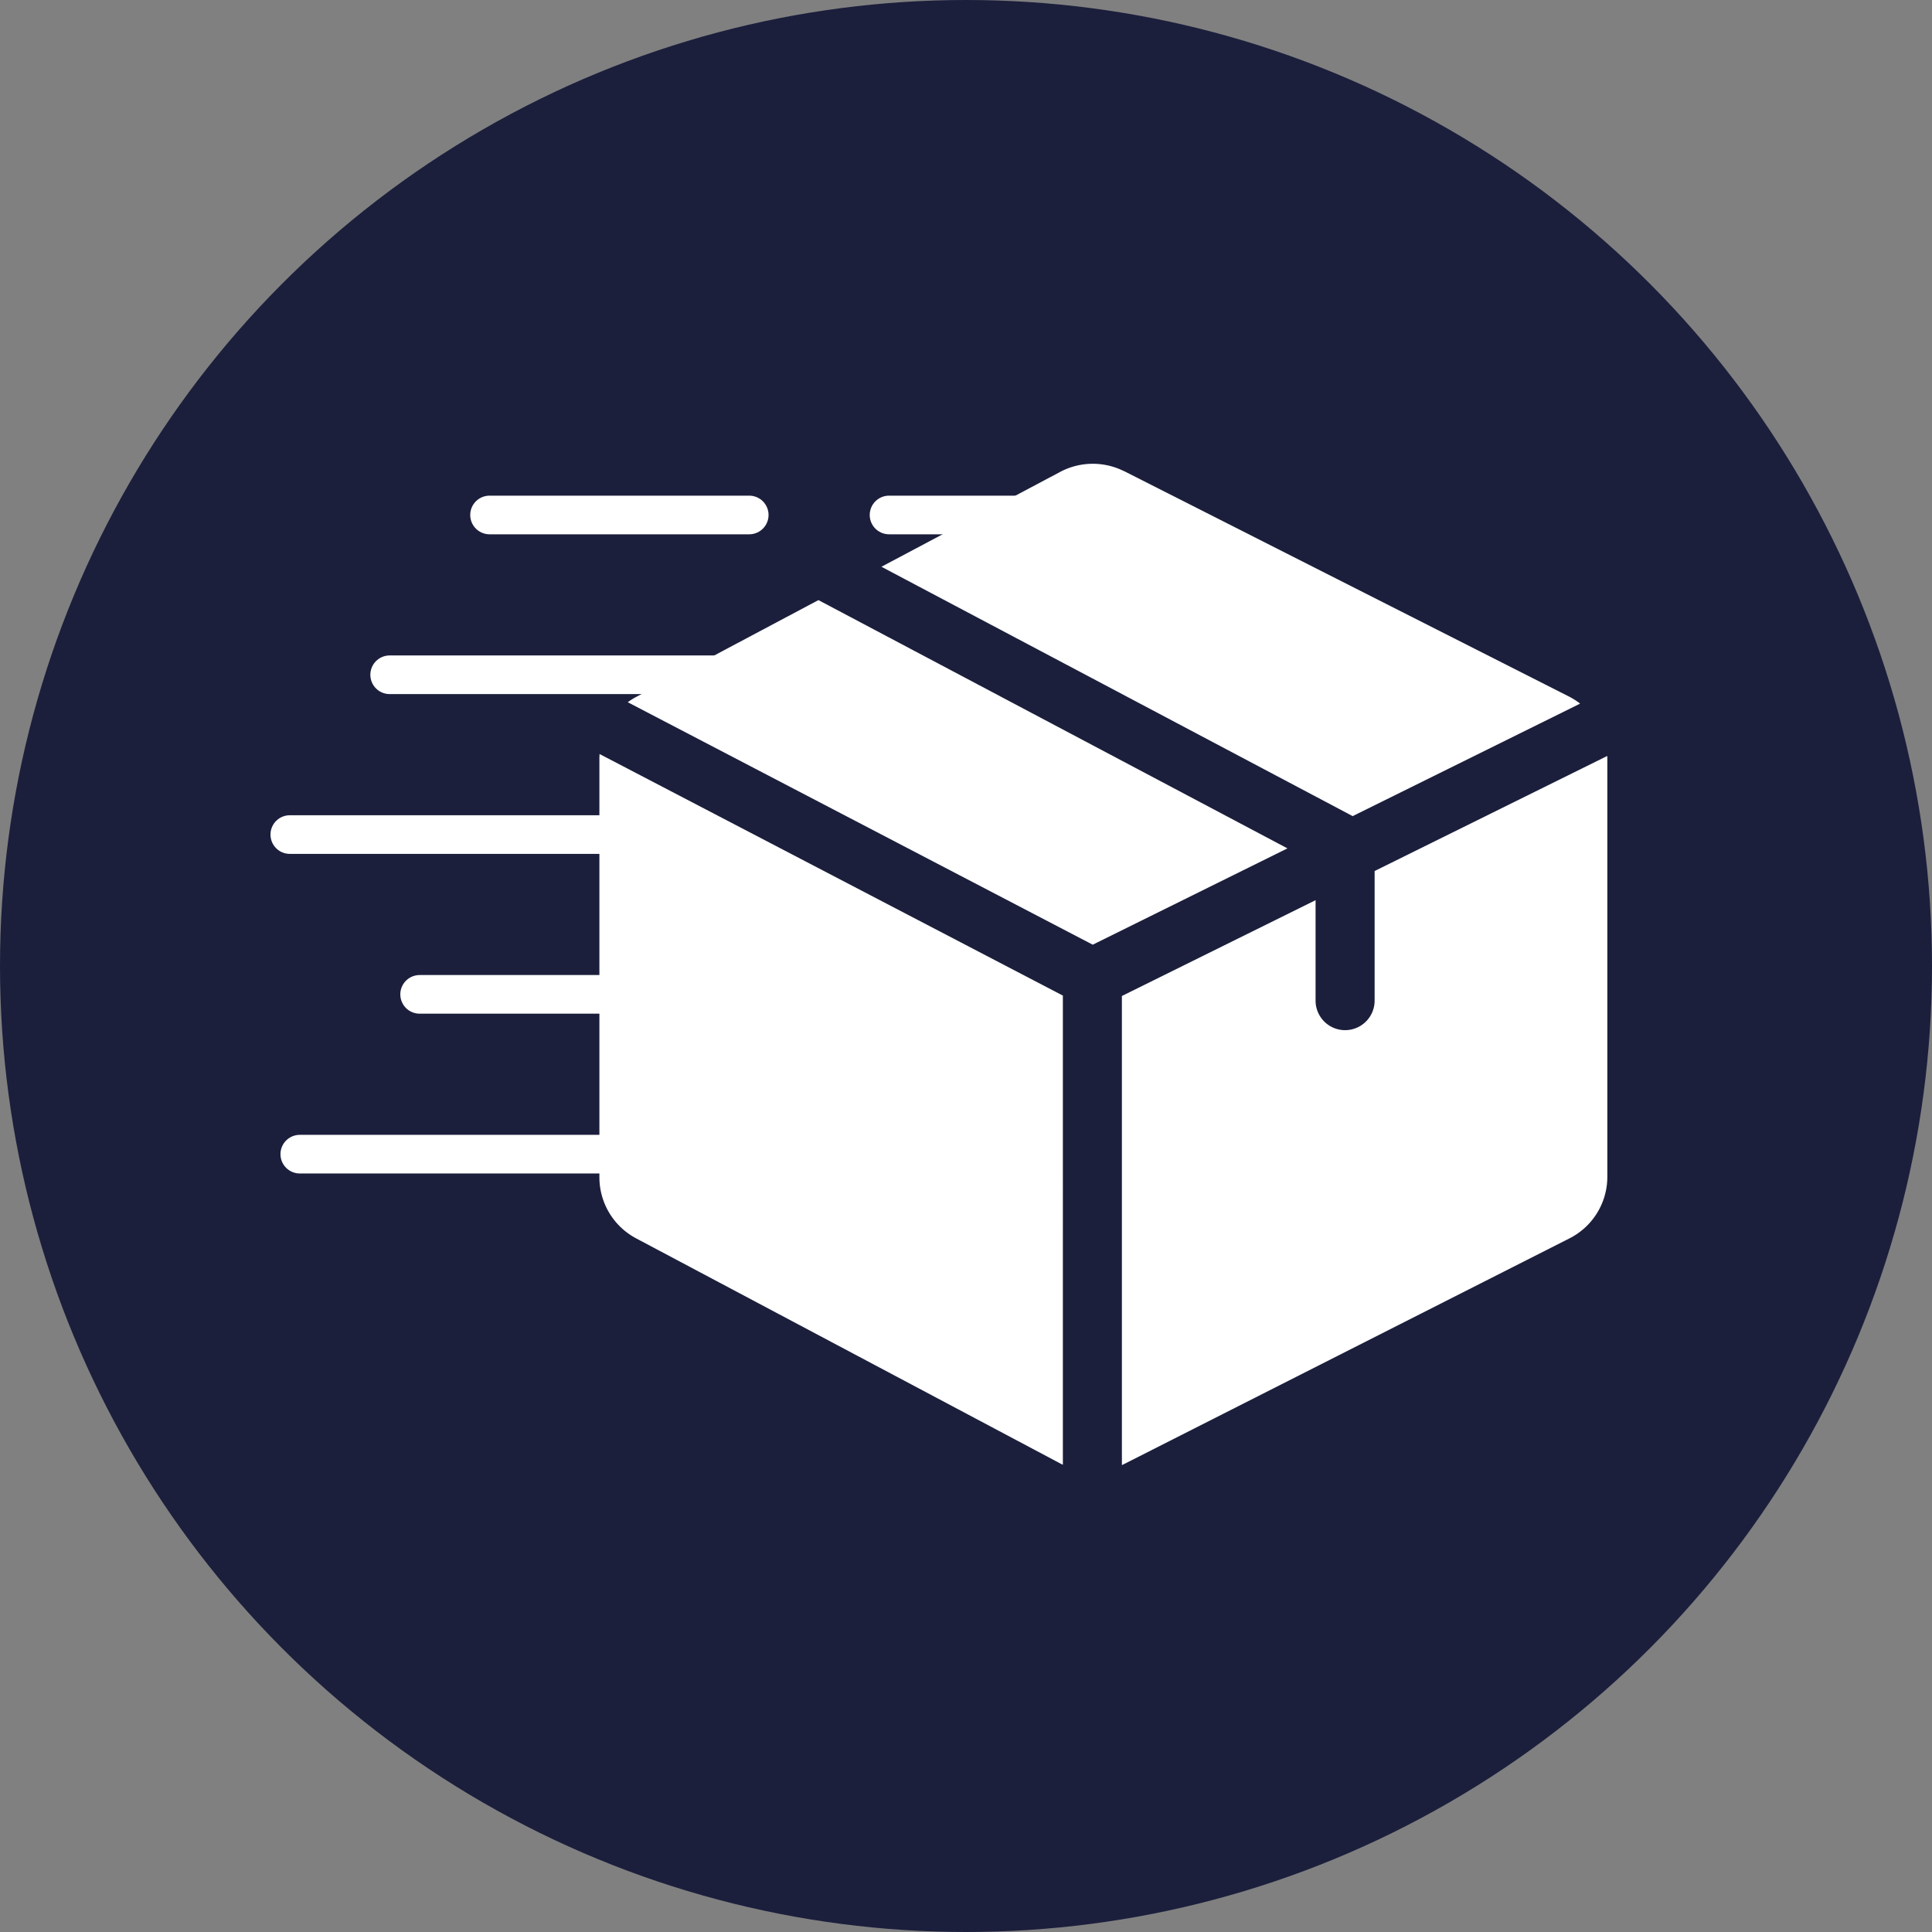
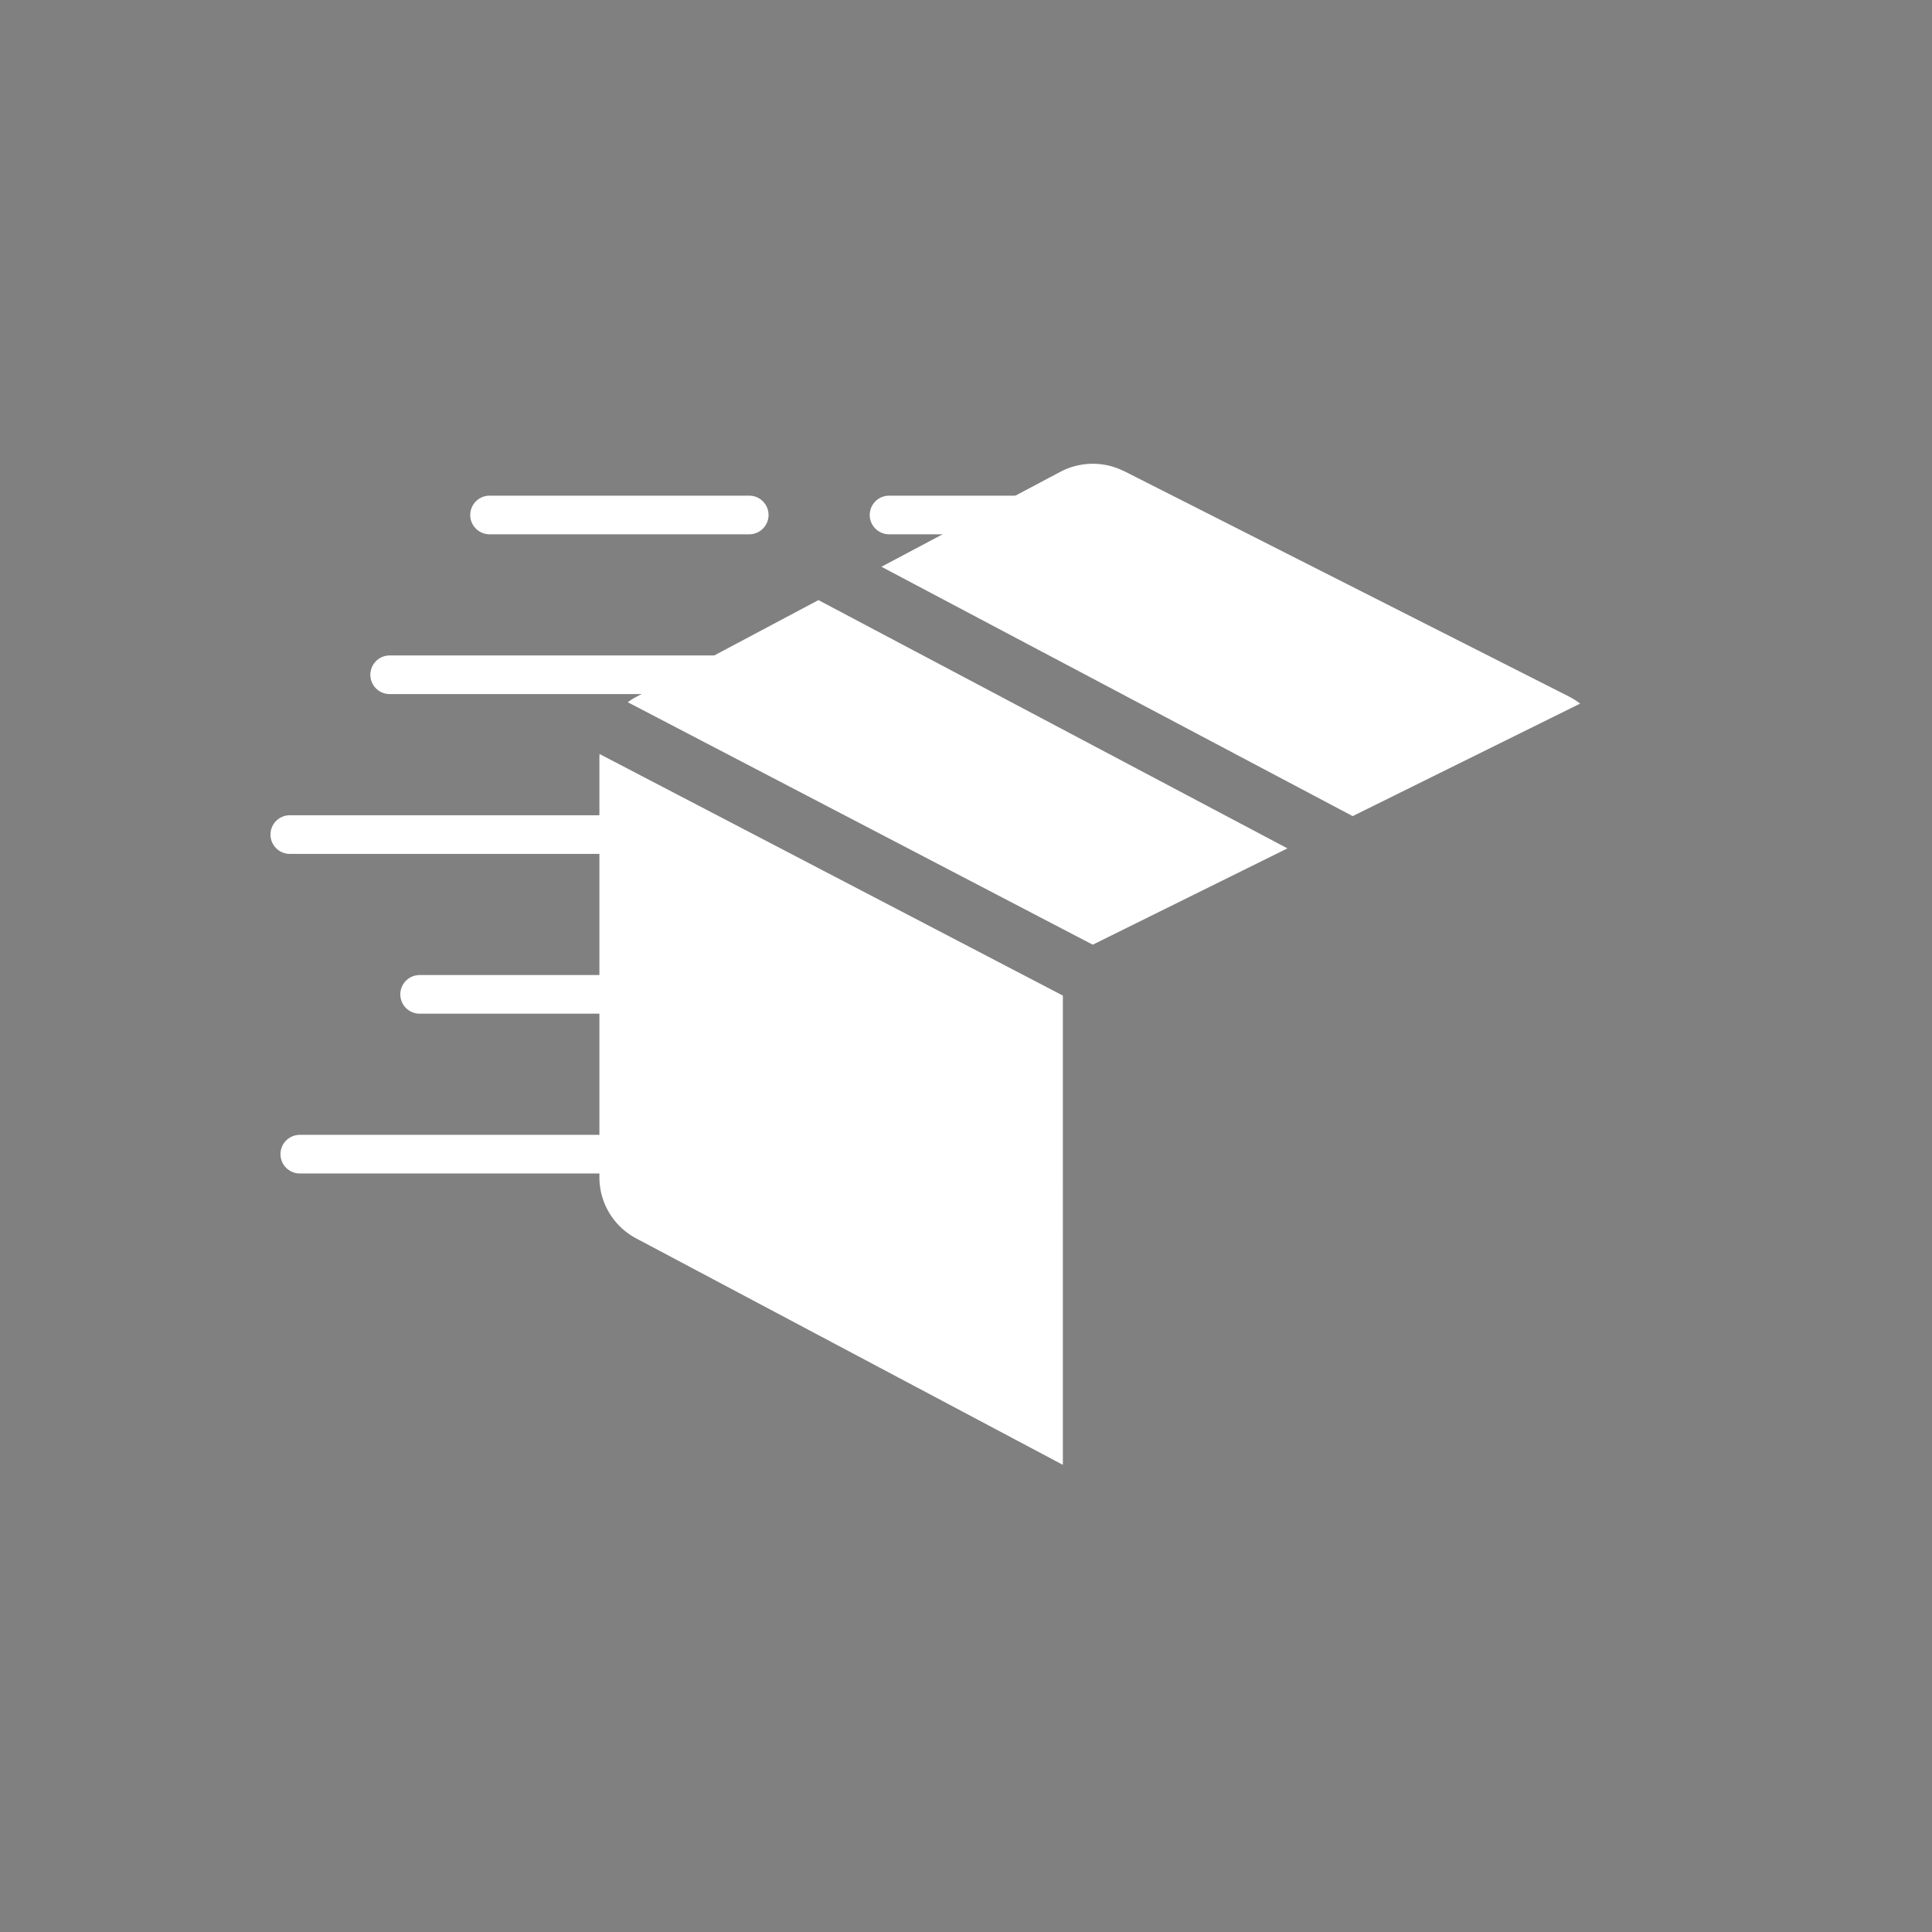
<svg xmlns="http://www.w3.org/2000/svg" width="100" height="100" viewBox="0 0 100 100">
  <rect x="0" y="0" width="100" height="100" fill="#808080" stroke="none" />
  <g id="Groupe_4321" data-name="Groupe 4321" transform="translate(-376 -4716)">
-     <circle id="Ellipse_35" data-name="Ellipse 35" cx="50" cy="50" r="50" transform="translate(376 4716)" fill="#1b1f3c" />
    <g id="Groupe_4317" data-name="Groupe 4317" transform="translate(-2.5 -0.932)">
      <line id="Ligne_155" data-name="Ligne 155" x2="13.441" transform="translate(403.839 4743.587)" fill="none" stroke="#fff" stroke-linecap="round" stroke-width="2" />
      <line id="Ligne_156" data-name="Ligne 156" x2="10.339" transform="translate(424.517 4743.587)" fill="none" stroke="#fff" stroke-linecap="round" stroke-width="2" />
      <line id="Ligne_157" data-name="Ligne 157" x2="18.61" transform="translate(393.5 4760.129)" fill="none" stroke="#fff" stroke-linecap="round" stroke-width="2" />
      <line id="Ligne_158" data-name="Ligne 158" x2="9.305" transform="translate(400.22 4768.4)" fill="none" stroke="#fff" stroke-linecap="round" stroke-width="2" />
      <line id="Ligne_159" data-name="Ligne 159" x2="15.508" transform="translate(394.017 4776.671)" fill="none" stroke="#fff" stroke-linecap="round" stroke-width="2" />
      <line id="Ligne_160" data-name="Ligne 160" x2="18.61" transform="translate(398.669 4751.858)" fill="none" stroke="#fff" stroke-linecap="round" stroke-width="2" />
      <g id="paquet_1_" data-name="paquet (1)" transform="translate(409.525 4740.932)">
        <g id="Groupe_4310" data-name="Groupe 4310" transform="translate(1.468 7.061)">
          <g id="Groupe_4309" data-name="Groupe 4309">
            <path id="Tracé_479" data-name="Tracé 479" d="M24.278,70.942l-9.412,5a3.622,3.622,0,0,0-.457.286l24.067,12.55,10.078-4.985Z" transform="translate(-14.409 -70.942)" fill="#fff" />
          </g>
        </g>
        <g id="Groupe_4312" data-name="Groupe 4312" transform="translate(27.044 15.129)">
          <g id="Groupe_4311" data-name="Groupe 4311">
-             <path id="Tracé_480" data-name="Tracé 480" d="M290.536,150.122l-12.04,5.955v6.709a1.528,1.528,0,1,1-3.056,0v-5.2l-10.025,4.959v24.281c.031-.015.063-.028.094-.044l23.047-11.678a3.57,3.57,0,0,0,1.985-3.212V150.257C290.541,150.212,290.538,150.167,290.536,150.122Z" transform="translate(-265.415 -150.122)" fill="#fff" />
-           </g>
+             </g>
        </g>
        <g id="Groupe_4314" data-name="Groupe 4314" transform="translate(14.599 0)">
          <g id="Groupe_4313" data-name="Groupe 4313">
            <path id="Tracé_481" data-name="Tracé 481" d="M178.862,13.695,155.824,2.022l-.01,0a3.6,3.6,0,0,0-3.261.031l-9.279,4.924,24.391,12.907,11.773-5.823A3.625,3.625,0,0,0,178.862,13.695Z" transform="translate(-143.275 -1.642)" fill="#fff" />
          </g>
        </g>
        <g id="Groupe_4316" data-name="Groupe 4316" transform="translate(0 15.027)">
          <g id="Groupe_4315" data-name="Groupe 4315">
            <path id="Tracé_482" data-name="Tracé 482" d="M.007,149.117c0,.07-.007.14-.007.211v21.691A3.58,3.58,0,0,0,1.925,174.2l21.943,11.646.01.005c.036.019.074.036.111.053V161.622Z" transform="translate(0 -149.117)" fill="#fff" />
          </g>
        </g>
      </g>
    </g>
  </g>
</svg>